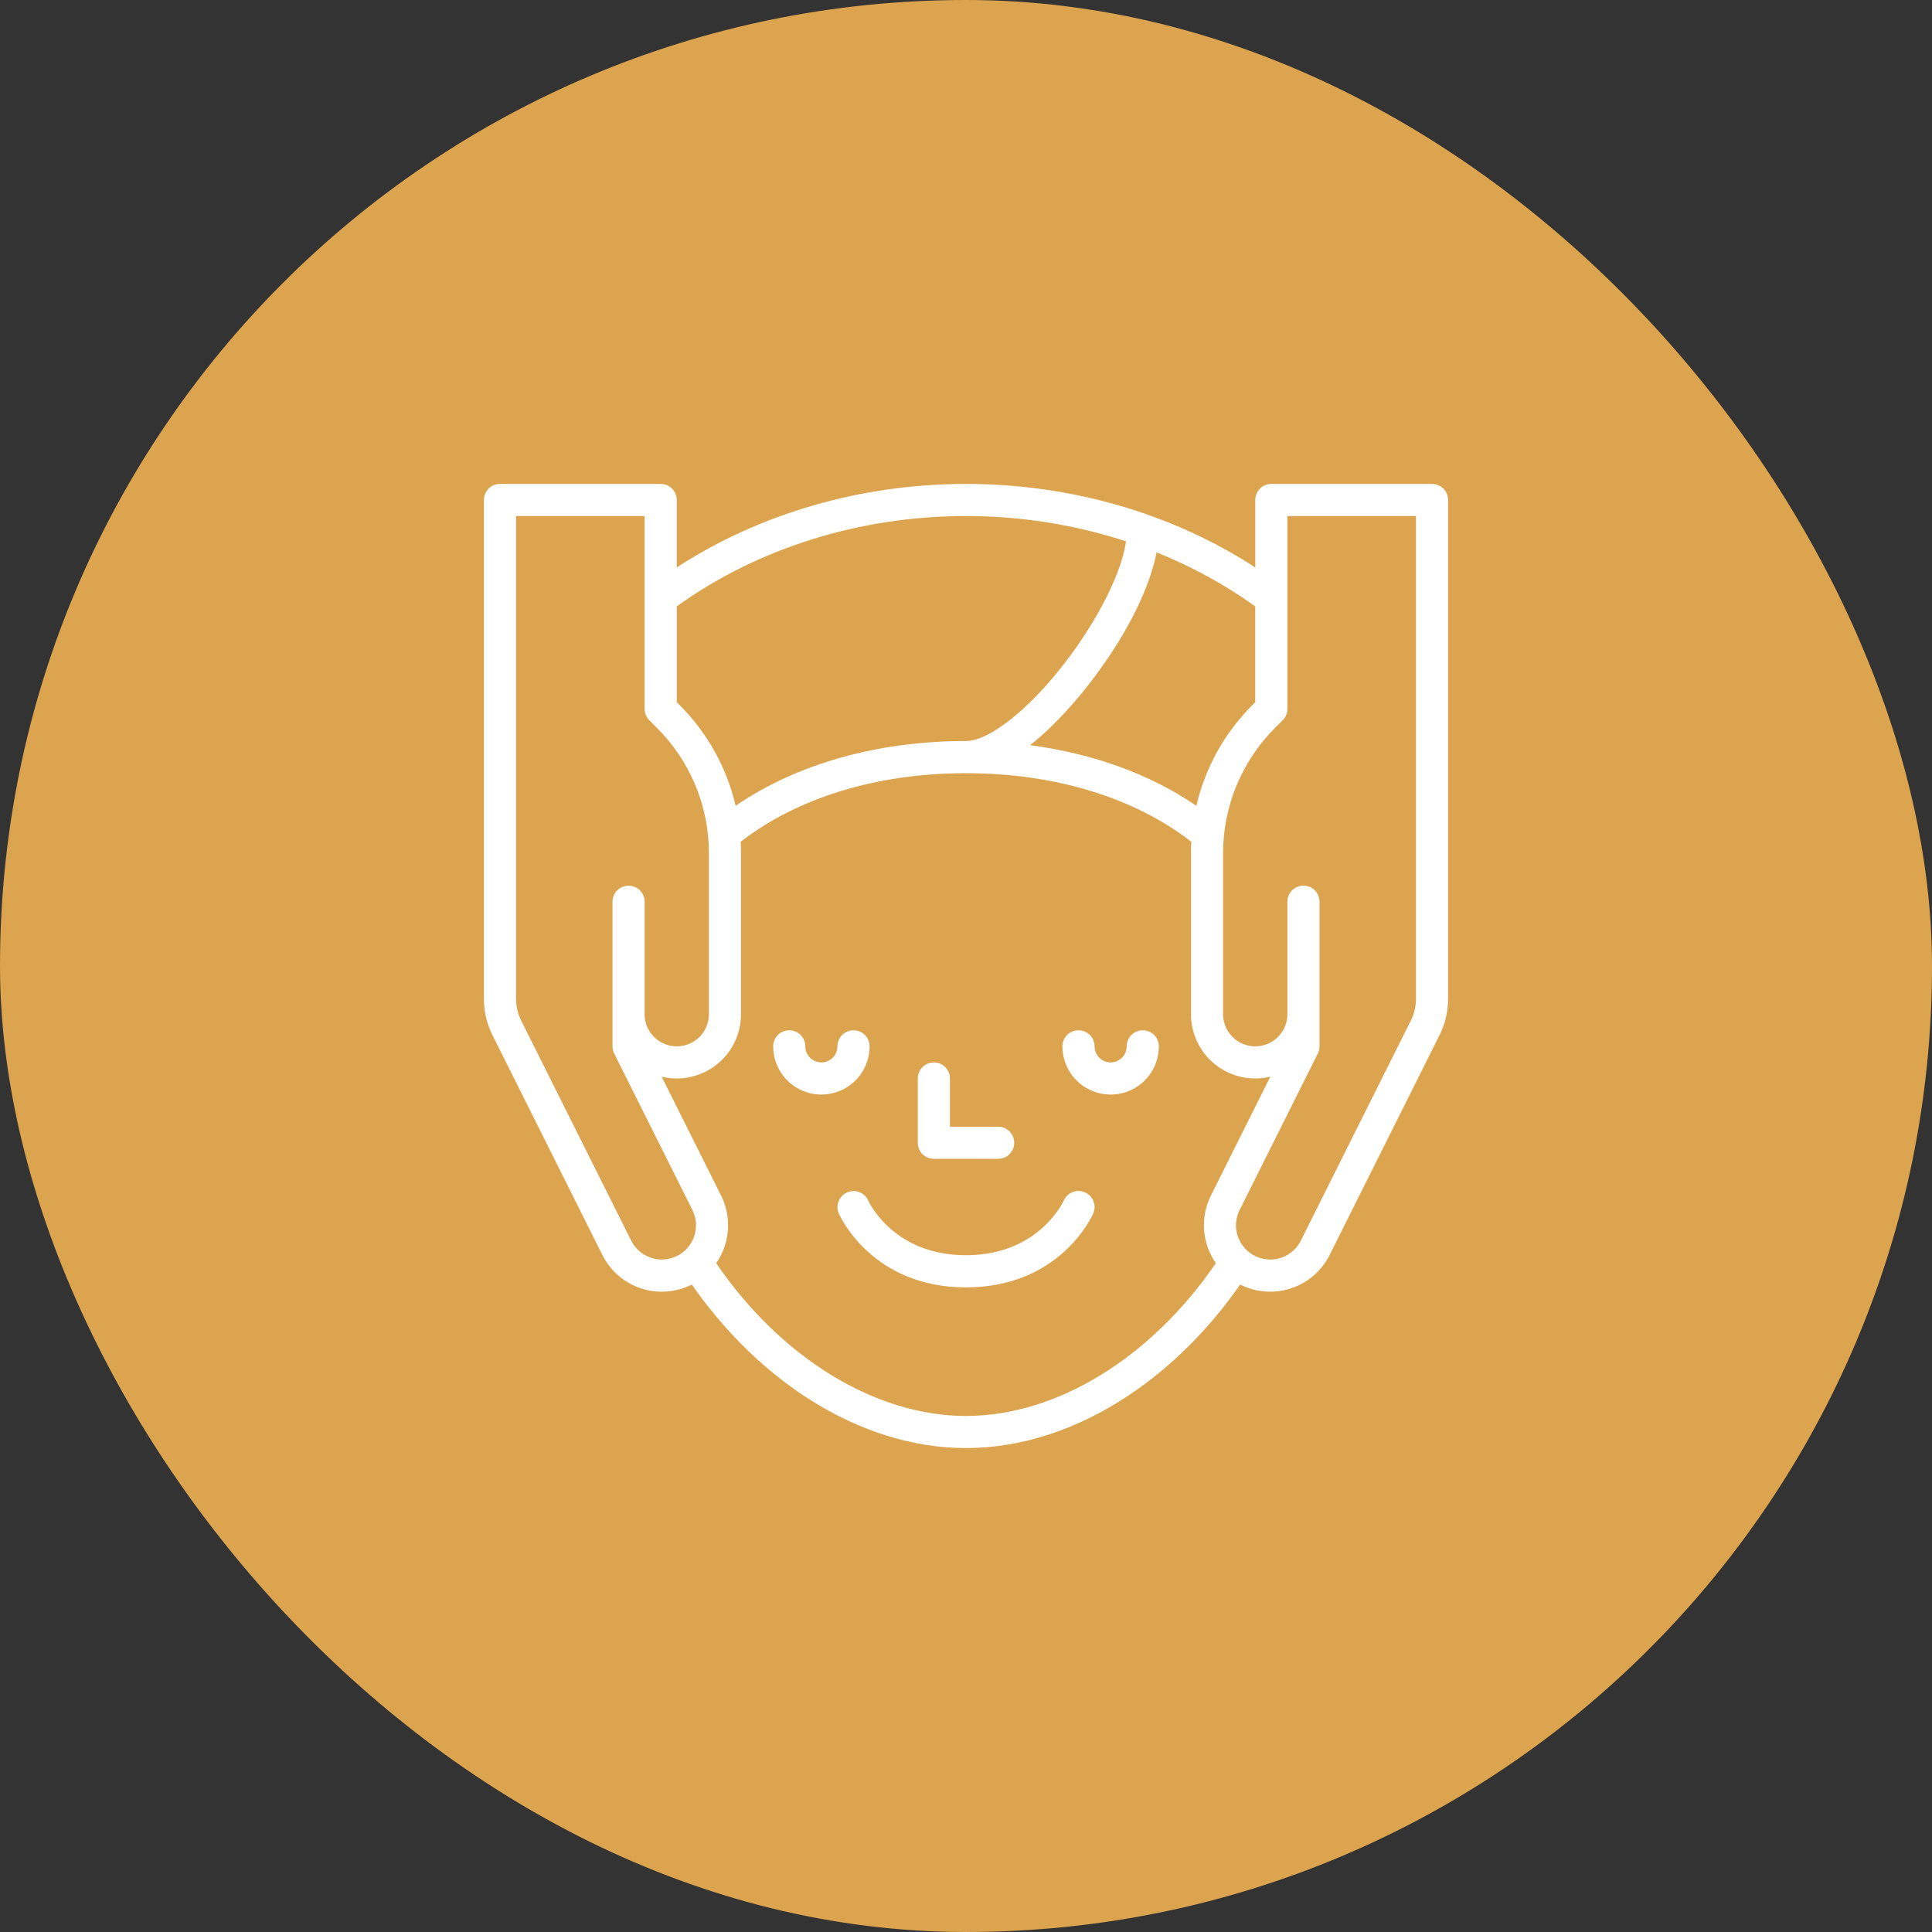
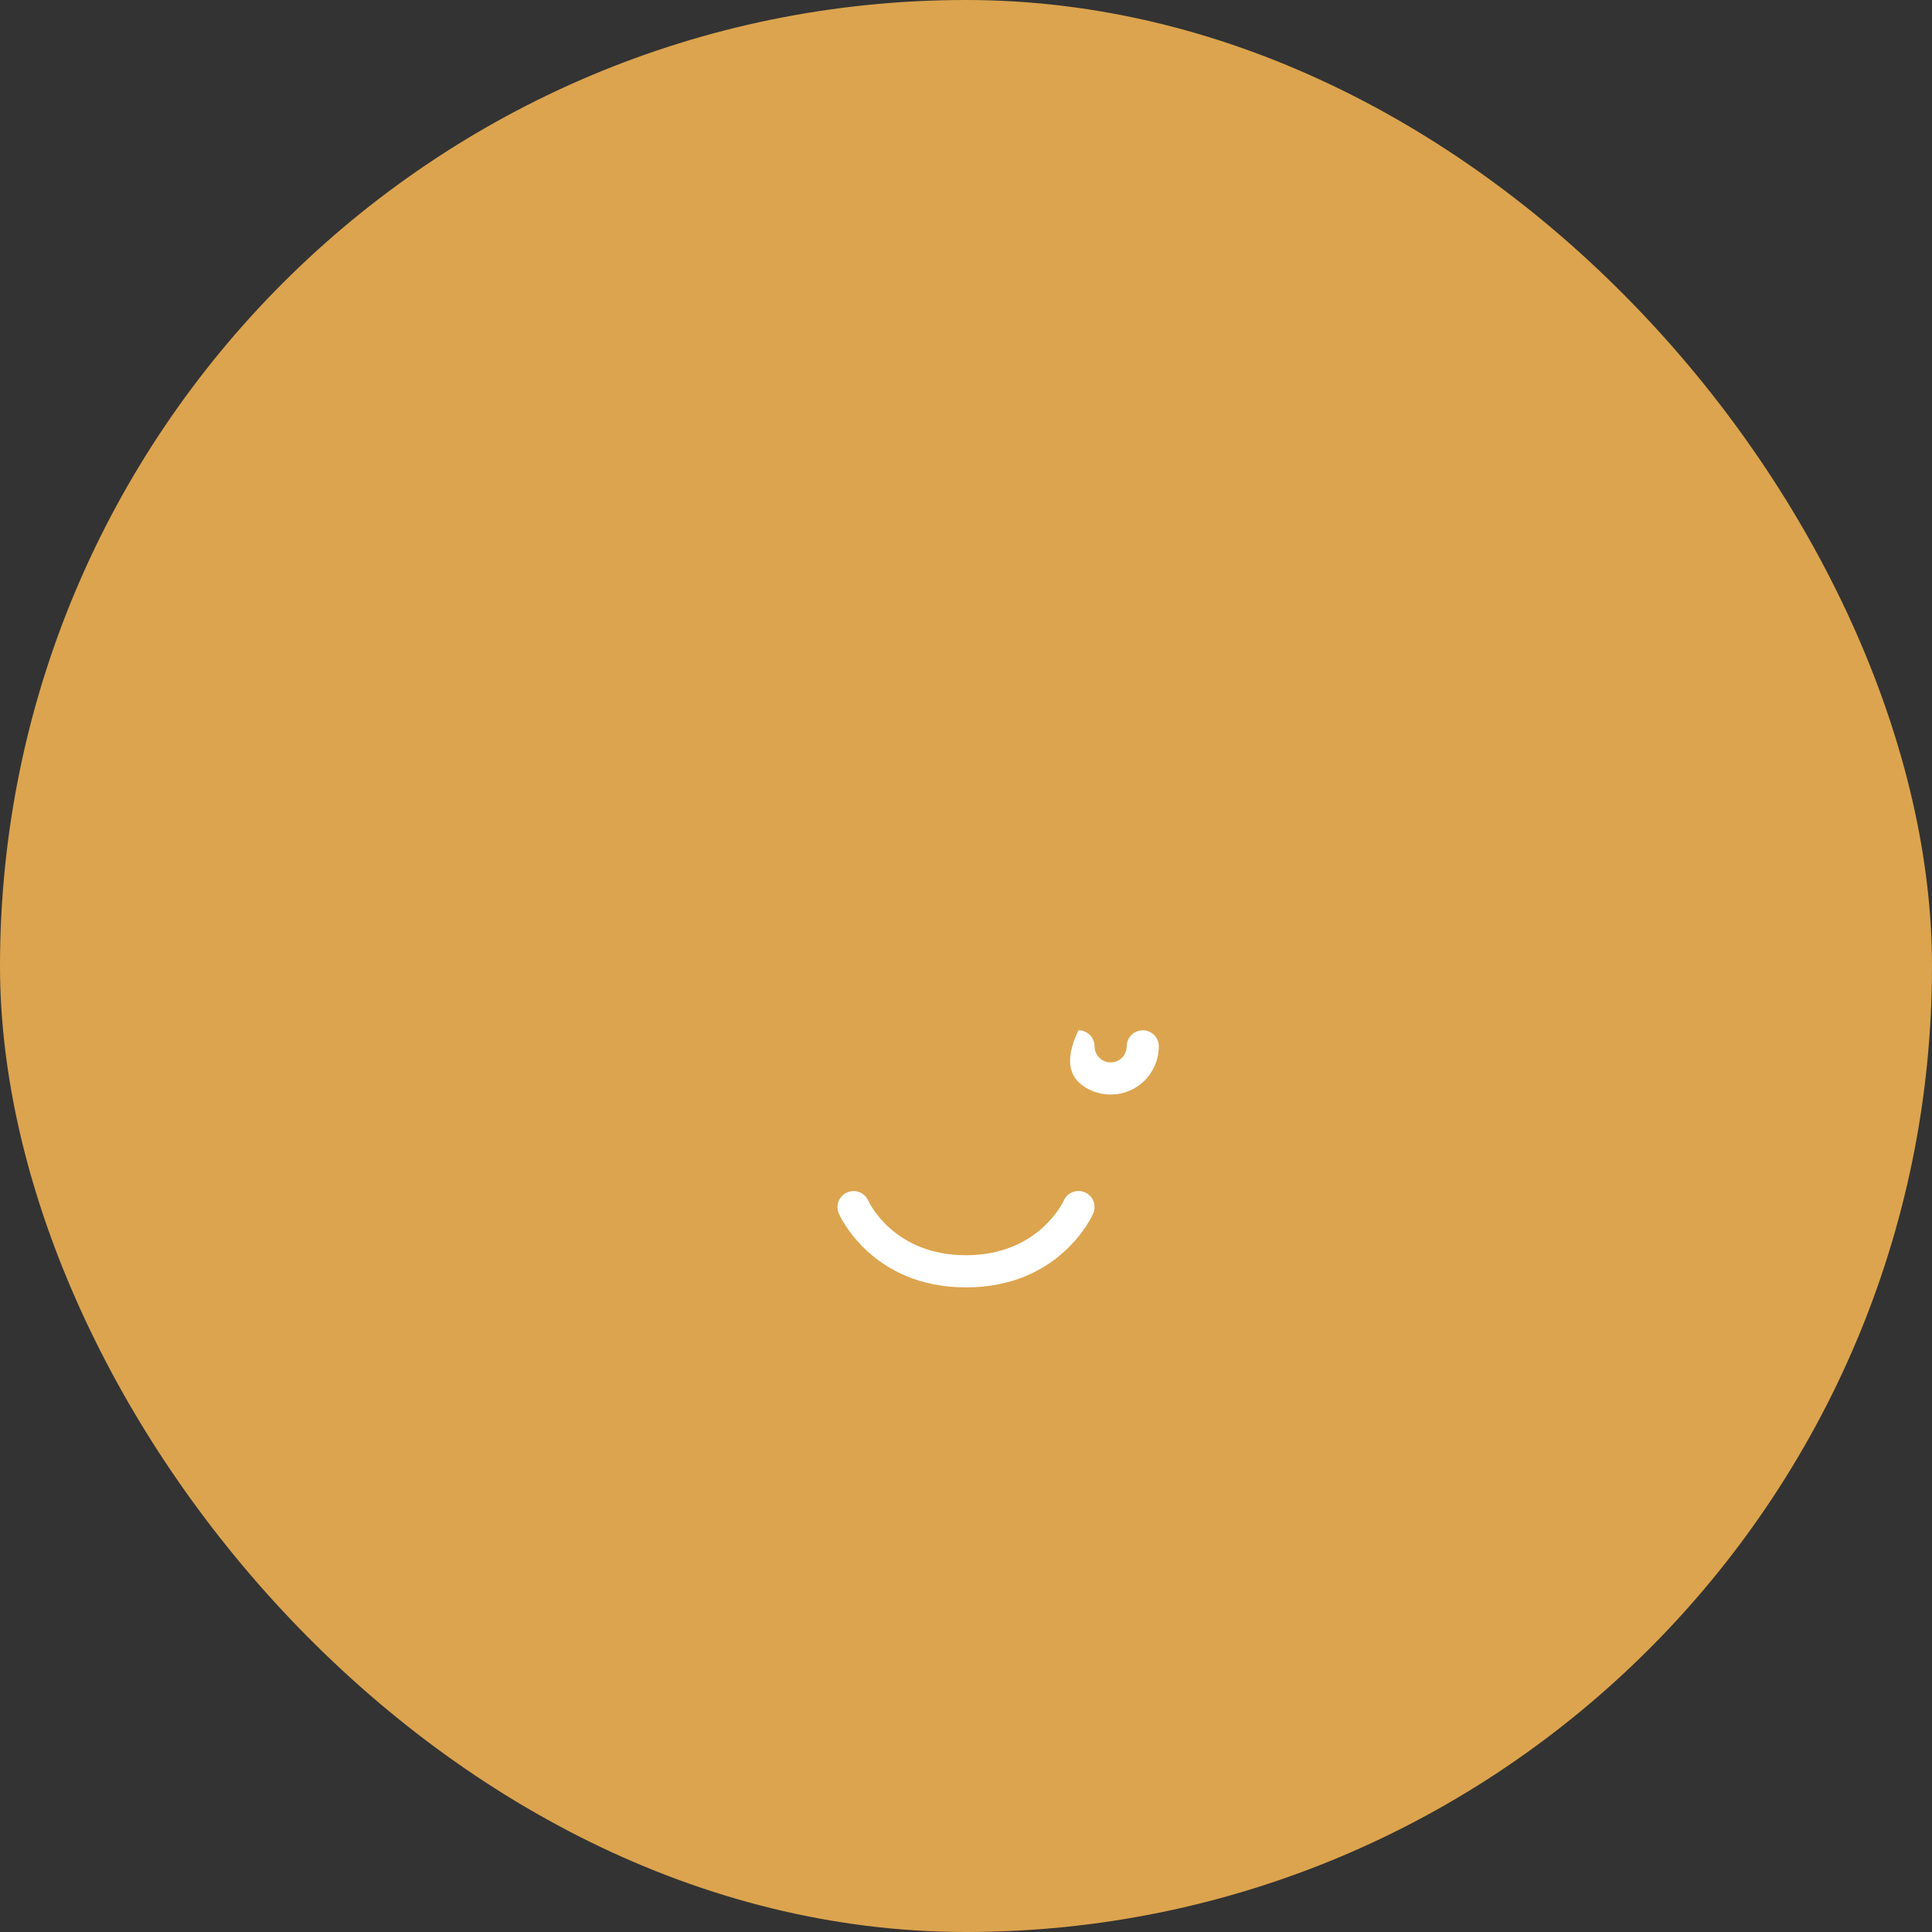
<svg xmlns="http://www.w3.org/2000/svg" width="40" height="40" viewBox="0 0 40 40" fill="none">
  <rect x="0" y="0" width="40" height="40" fill="#333333" stroke="none" />
  <rect width="40" height="40" rx="20" fill="#DCA44E" />
-   <path d="M29.648 10.019H26.321C26.138 10.019 25.989 10.168 25.989 10.352V11.748C24.268 10.629 22.167 10.019 20 10.019C17.834 10.019 15.732 10.629 14.011 11.748V10.352C14.011 10.264 13.976 10.179 13.914 10.117C13.852 10.054 13.767 10.019 13.679 10.019H10.352C10.168 10.019 10.019 10.168 10.019 10.352V20.684C10.019 20.942 10.079 21.197 10.195 21.428L12.472 25.983C12.636 26.311 12.923 26.559 13.27 26.674C13.618 26.789 13.997 26.76 14.323 26.595C14.97 27.523 15.763 28.312 16.638 28.894C17.707 29.605 18.87 29.981 20 29.981C21.13 29.981 22.293 29.605 23.362 28.893C24.237 28.312 25.03 27.523 25.677 26.594V26.595C25.869 26.692 26.081 26.743 26.297 26.743C26.396 26.743 26.496 26.732 26.593 26.711C26.999 26.622 27.343 26.355 27.528 25.983L29.805 21.428V21.428C29.921 21.197 29.981 20.942 29.981 20.684V10.352C29.981 10.264 29.946 10.179 29.884 10.117C29.821 10.054 29.736 10.019 29.648 10.019V10.019ZM24.77 16.683C23.816 16.03 22.634 15.601 21.327 15.428C21.875 14.996 22.345 14.428 22.593 14.104C23.421 13.021 23.82 12.08 23.946 11.437C24.67 11.725 25.355 12.101 25.988 12.554V14.539L25.931 14.596C25.356 15.169 24.953 15.892 24.77 16.683H24.77ZM20 10.684C21.125 10.683 22.243 10.86 23.313 11.207C23.227 11.84 22.747 12.806 22.065 13.7C21.314 14.682 20.484 15.342 20 15.342C18.168 15.342 16.497 15.815 15.23 16.683C15.047 15.892 14.644 15.169 14.069 14.596L14.012 14.539V12.554C15.687 11.348 17.806 10.684 20 10.684L20 10.684ZM13.55 26.061C13.34 26.015 13.163 25.877 13.068 25.686L10.79 21.13C10.721 20.992 10.685 20.839 10.684 20.684V10.684H13.346V14.677C13.346 14.765 13.381 14.85 13.444 14.912L13.598 15.067H13.598C14.291 15.756 14.68 16.694 14.677 17.671V20.998C14.677 21.236 14.55 21.456 14.344 21.574C14.138 21.693 13.885 21.693 13.679 21.574C13.473 21.456 13.346 21.236 13.346 20.998V18.669C13.346 18.485 13.197 18.337 13.013 18.337C12.83 18.337 12.681 18.485 12.681 18.669V21.664C12.681 21.715 12.693 21.766 12.716 21.812L14.336 25.052H14.335C14.416 25.212 14.432 25.397 14.381 25.569C14.331 25.741 14.217 25.887 14.062 25.979C13.908 26.07 13.725 26.099 13.55 26.061L13.55 26.061ZM20 29.316C18.122 29.316 16.168 28.113 14.828 26.154C14.968 25.951 15.052 25.714 15.07 25.468C15.088 25.222 15.04 24.975 14.93 24.754L13.699 22.292C14.096 22.387 14.514 22.296 14.835 22.043C15.155 21.791 15.342 21.406 15.342 20.998V17.671C15.342 17.59 15.34 17.509 15.335 17.428C16.516 16.511 18.166 16.008 20 16.008C21.834 16.008 23.483 16.511 24.665 17.428C24.66 17.509 24.658 17.59 24.658 17.671V20.998C24.658 21.406 24.845 21.791 25.165 22.043C25.486 22.296 25.904 22.387 26.3 22.292L25.07 24.754C24.96 24.975 24.912 25.222 24.93 25.468C24.948 25.714 25.032 25.951 25.172 26.154C23.832 28.113 21.878 29.316 20 29.316L20 29.316ZM29.316 20.684C29.316 20.839 29.279 20.992 29.21 21.13L26.933 25.685C26.82 25.912 26.594 26.061 26.341 26.076C26.088 26.091 25.847 25.97 25.707 25.759C25.567 25.548 25.551 25.278 25.665 25.052L27.284 21.812C27.307 21.766 27.319 21.715 27.319 21.663V18.669C27.319 18.485 27.171 18.336 26.987 18.336C26.803 18.336 26.654 18.485 26.654 18.669V20.998C26.654 21.236 26.527 21.455 26.321 21.574C26.116 21.693 25.862 21.693 25.656 21.574C25.45 21.455 25.323 21.236 25.323 20.998V17.671C25.321 16.694 25.709 15.756 26.402 15.066L26.556 14.912H26.557C26.619 14.85 26.654 14.765 26.654 14.677V10.684H29.316L29.316 20.684Z" fill="white" />
-   <path d="M18.004 21.663C18.004 21.48 17.855 21.331 17.671 21.331C17.487 21.331 17.338 21.48 17.338 21.663C17.338 21.847 17.189 21.996 17.006 21.996C16.822 21.996 16.673 21.847 16.673 21.663C16.673 21.48 16.524 21.331 16.34 21.331C16.157 21.331 16.008 21.48 16.008 21.663C16.008 22.02 16.198 22.35 16.507 22.528C16.815 22.706 17.196 22.706 17.505 22.528C17.814 22.349 18.004 22.02 18.004 21.663Z" fill="white" />
-   <path d="M23.66 21.331C23.476 21.331 23.327 21.48 23.327 21.663C23.327 21.847 23.178 21.996 22.994 21.996C22.811 21.996 22.662 21.847 22.662 21.663C22.662 21.48 22.513 21.331 22.329 21.331C22.145 21.331 21.996 21.48 21.996 21.663C21.996 22.02 22.187 22.35 22.495 22.528C22.804 22.706 23.185 22.706 23.494 22.528C23.802 22.349 23.992 22.02 23.992 21.663C23.992 21.575 23.957 21.491 23.895 21.428C23.833 21.366 23.748 21.331 23.66 21.331Z" fill="white" />
+   <path d="M23.66 21.331C23.476 21.331 23.327 21.48 23.327 21.663C23.327 21.847 23.178 21.996 22.994 21.996C22.811 21.996 22.662 21.847 22.662 21.663C22.662 21.48 22.513 21.331 22.329 21.331C21.996 22.02 22.187 22.35 22.495 22.528C22.804 22.706 23.185 22.706 23.494 22.528C23.802 22.349 23.992 22.02 23.992 21.663C23.992 21.575 23.957 21.491 23.895 21.428C23.833 21.366 23.748 21.331 23.66 21.331Z" fill="white" />
  <path d="M22.462 24.686C22.294 24.612 22.098 24.689 22.024 24.857C22.019 24.868 21.512 25.988 20 25.988C18.509 25.988 17.998 24.906 17.975 24.855C17.9 24.689 17.705 24.614 17.538 24.688C17.371 24.762 17.294 24.956 17.366 25.124C17.394 25.186 18.058 26.654 20 26.654C21.942 26.654 22.607 25.186 22.634 25.124C22.707 24.956 22.631 24.759 22.462 24.686L22.462 24.686Z" fill="white" />
-   <path d="M19.335 23.992H20.666C20.849 23.992 20.998 23.843 20.998 23.66C20.998 23.476 20.849 23.327 20.666 23.327H19.667V22.329C19.667 22.145 19.518 21.996 19.335 21.996C19.151 21.996 19.002 22.145 19.002 22.329V23.66C19.002 23.748 19.037 23.833 19.099 23.895C19.162 23.957 19.246 23.992 19.335 23.992Z" fill="white" />
</svg>